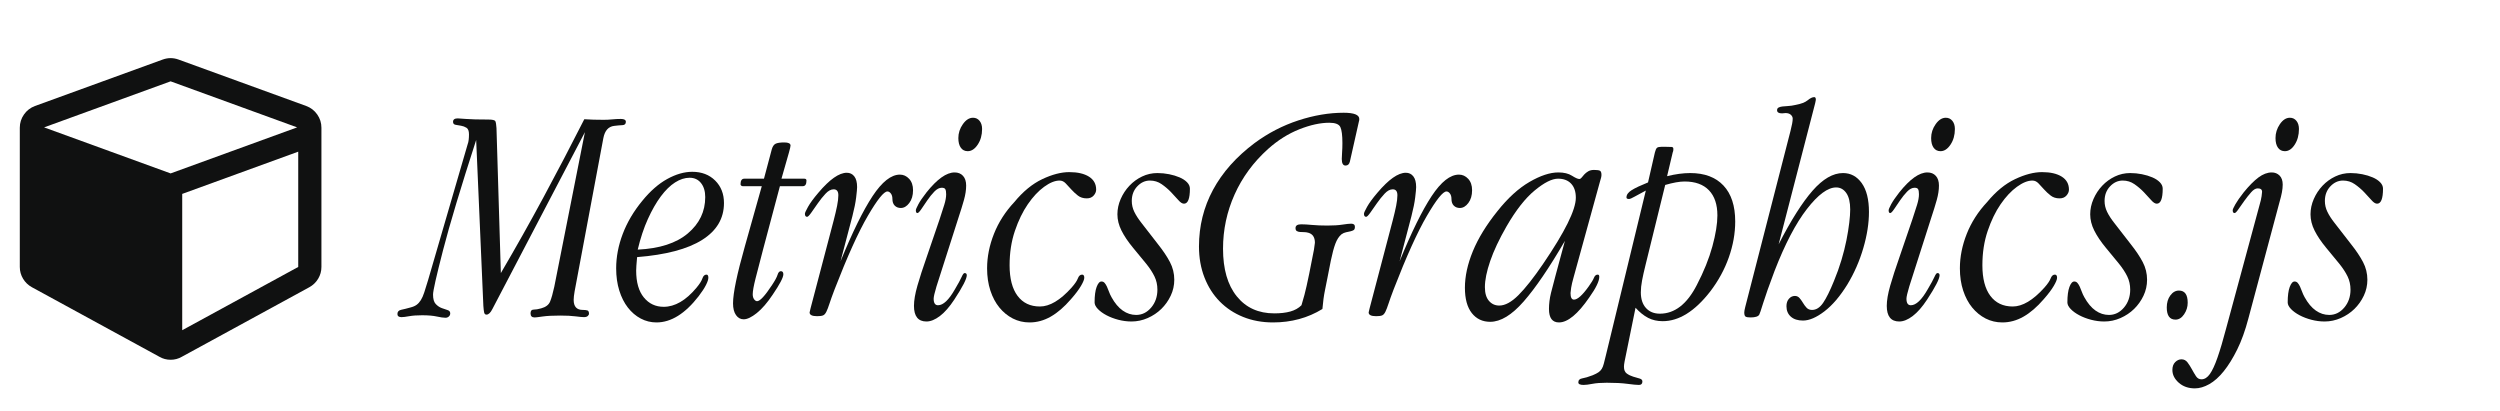
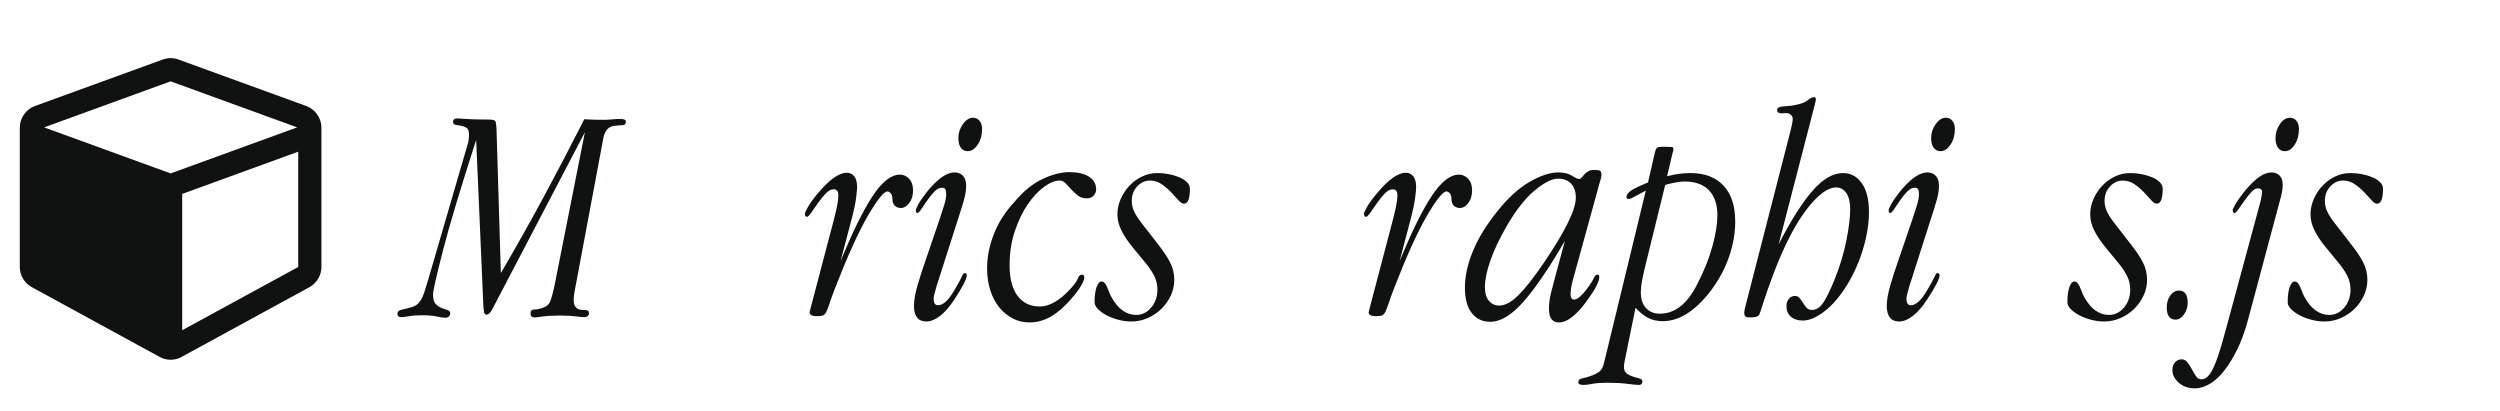
<svg xmlns="http://www.w3.org/2000/svg" version="1.1" id="Layer_1" x="0px" y="0px" width="480px" height="79px" viewBox="0 0 480 79" enable-background="new 0 0 480 79" xml:space="preserve">
  <g>
    <path fill="#101111" d="M96.164,52.427c2.84-4.839,5.58-9.709,8.22-14.61c2.64-4.899,5.24-9.875,7.8-14.924   c0.56,0.038,1.149,0.064,1.77,0.083c0.62,0.019,1.27,0.027,1.95,0.027c0.56,0,1.11-0.027,1.65-0.083   c0.54-0.055,1.089-0.083,1.65-0.083c0.64,0,0.96,0.185,0.96,0.554c0,0.407-0.22,0.619-0.66,0.638   c-0.441,0.019-0.96,0.064-1.56,0.138c-1.121,0.121-1.821,0.904-2.1,2.348l-5.52,29.436c-0.12,0.683-0.18,1.225-0.18,1.626   c0,1.284,0.58,1.926,1.74,1.926c0.36,0,0.649,0.03,0.87,0.091c0.219,0.06,0.33,0.271,0.33,0.632c0,0.161-0.081,0.311-0.24,0.451   c-0.16,0.141-0.4,0.211-0.72,0.211c-0.32,0-0.86-0.051-1.62-0.149c-0.761-0.101-1.74-0.151-2.94-0.151   c-1.44,0-2.57,0.062-3.39,0.181c-0.82,0.119-1.331,0.181-1.53,0.181c-0.52,0-0.78-0.261-0.78-0.783c0-0.48,0.2-0.722,0.6-0.722   c0.399,0,0.879-0.08,1.44-0.241c0.879-0.24,1.449-0.672,1.71-1.295c0.26-0.621,0.53-1.574,0.81-2.859l5.88-29.676l-17.76,33.951   c-0.36,0.723-0.74,1.084-1.14,1.084c-0.24,0-0.39-0.14-0.45-0.421s-0.11-0.702-0.15-1.265l-1.38-31.844   c-2.961,9.15-5.081,16.204-6.36,21.16c-1.28,4.956-1.92,7.796-1.92,8.518c0,0.843,0.17,1.445,0.51,1.806   c0.339,0.362,0.72,0.623,1.14,0.783c0.42,0.16,0.8,0.29,1.14,0.391c0.339,0.101,0.51,0.312,0.51,0.632   c0,0.241-0.09,0.441-0.27,0.602c-0.18,0.161-0.39,0.241-0.63,0.241c-0.4,0-0.96-0.08-1.68-0.24c-0.72-0.159-1.661-0.239-2.82-0.239   c-0.999,0-1.83,0.06-2.49,0.18s-1.149,0.18-1.47,0.18c-0.519,0-0.78-0.199-0.78-0.6c0-0.439,0.24-0.71,0.72-0.811   c0.48-0.099,1.08-0.249,1.8-0.449c0.48-0.12,0.87-0.29,1.17-0.511c0.3-0.219,0.57-0.519,0.81-0.899c0.24-0.38,0.459-0.88,0.66-1.5   c0.2-0.62,0.439-1.39,0.72-2.311l7.62-26.16c0.08-0.2,0.14-0.459,0.18-0.78c0.039-0.32,0.06-0.68,0.06-1.08   c0-0.64-0.16-1.06-0.48-1.26c-0.32-0.2-0.67-0.33-1.05-0.39c-0.381-0.06-0.73-0.12-1.05-0.18c-0.321-0.06-0.48-0.25-0.48-0.57   c0-0.44,0.3-0.66,0.9-0.66c0.159,0,0.699,0.038,1.62,0.111c0.919,0.074,2.34,0.11,4.26,0.11c0.8,0,1.25,0.112,1.35,0.333   c0.099,0.221,0.169,0.657,0.21,1.306L96.164,52.427z" />
-     <path fill="#101111" d="M122.144,51.947c0,2.24,0.489,3.96,1.47,5.16c0.979,1.199,2.25,1.8,3.81,1.8c2.16,0,4.26-1.22,6.3-3.66   c0.6-0.72,0.979-1.32,1.14-1.8c0.159-0.48,0.42-0.721,0.78-0.721c0.24,0,0.36,0.201,0.36,0.601c0,0.32-0.15,0.78-0.45,1.38   c-0.3,0.6-0.771,1.32-1.41,2.16c-2.601,3.359-5.3,5.04-8.1,5.04c-1.08,0-2.09-0.251-3.03-0.75c-0.94-0.5-1.761-1.2-2.46-2.101   c-0.7-0.899-1.25-1.989-1.65-3.27c-0.4-1.279-0.6-2.7-0.6-4.26c0-2.199,0.422-4.41,1.268-6.63c0.845-2.221,2.091-4.329,3.741-6.331   c1.528-1.879,3.128-3.279,4.797-4.2c1.67-0.92,3.269-1.38,4.798-1.38c1.81,0,3.278,0.561,4.405,1.68   c1.127,1.12,1.69,2.561,1.69,4.32c0,2.96-1.4,5.321-4.2,7.081c-2.8,1.761-6.96,2.86-12.479,3.3   C122.204,50.647,122.144,51.508,122.144,51.947z M132.074,44.807c2.22-1.879,3.33-4.199,3.33-6.959c0-1.12-0.27-2.02-0.81-2.7   c-0.54-0.68-1.271-1.02-2.19-1.02c-0.921,0-1.851,0.3-2.79,0.9c-0.94,0.6-1.851,1.491-2.73,2.67c-0.88,1.18-1.71,2.631-2.49,4.35   c-0.78,1.721-1.431,3.681-1.95,5.88C126.644,47.728,129.854,46.688,132.074,44.807z" />
-     <path fill="#101111" d="M150.043,34.307h4.38c0.279,0,0.42,0.12,0.42,0.36c0,0.72-0.24,1.08-0.72,1.08h-4.38l-3.24,12.18   c-0.6,2.28-1.08,4.131-1.44,5.55c-0.36,1.421-0.54,2.431-0.54,3.03c0,0.4,0.09,0.72,0.27,0.96c0.18,0.24,0.369,0.36,0.57,0.36   c0.56,0,1.52-1.04,2.88-3.12c0.56-0.84,0.91-1.489,1.05-1.95c0.14-0.459,0.35-0.689,0.63-0.689c0.32,0,0.48,0.2,0.48,0.6   c0,0.6-0.681,1.9-2.04,3.9c-1.041,1.56-2.061,2.74-3.06,3.54c-1,0.799-1.84,1.199-2.52,1.199c-0.6,0-1.09-0.27-1.47-0.81   c-0.381-0.54-0.57-1.29-0.57-2.25c0-1.959,0.76-5.619,2.28-10.98l3.24-11.52h-3.66c-0.12,0-0.221-0.04-0.3-0.12   c-0.081-0.08-0.12-0.159-0.12-0.24c0-0.72,0.24-1.08,0.72-1.08h3.78l1.5-5.64c0.159-0.56,0.41-0.919,0.75-1.08   c0.339-0.159,0.89-0.24,1.65-0.24c0.799,0,1.2,0.201,1.2,0.6c0,0.16-0.1,0.6-0.3,1.32L150.043,34.307z" />
    <path fill="#101111" d="M161.383,50.17c2.28-5.588,4.329-9.758,6.15-12.512c1.82-2.754,3.57-4.132,5.25-4.132   c0.68,0,1.27,0.27,1.77,0.808c0.5,0.539,0.75,1.268,0.75,2.186c0,0.999-0.24,1.817-0.72,2.455c-0.48,0.639-1.02,0.958-1.62,0.958   c-0.48,0-0.87-0.149-1.17-0.449c-0.3-0.299-0.45-0.729-0.45-1.287c0-0.439-0.101-0.788-0.3-1.047   c-0.201-0.259-0.42-0.389-0.66-0.389c-0.681,0-1.93,1.557-3.75,4.67c-1.821,3.113-3.951,7.823-6.39,14.129   c-0.44,1.157-0.771,2.075-0.99,2.754c-0.221,0.679-0.42,1.197-0.6,1.557c-0.18,0.359-0.39,0.59-0.63,0.688   c-0.24,0.1-0.621,0.149-1.14,0.149c-0.96,0-1.44-0.239-1.44-0.718c0-0.08,0.06-0.34,0.18-0.778l4.44-16.879   c0.28-1.076,0.5-2.014,0.66-2.812c0.16-0.798,0.24-1.477,0.24-2.035c0-0.758-0.3-1.137-0.9-1.137c-0.52,0-1.041,0.28-1.56,0.84   c-0.521,0.561-1.011,1.17-1.47,1.83c-0.46,0.66-0.88,1.26-1.26,1.8c-0.381,0.54-0.651,0.81-0.81,0.81c-0.28,0-0.42-0.199-0.42-0.6   c0-0.16,0.199-0.6,0.6-1.32c0.399-0.72,1.06-1.62,1.98-2.7c2.16-2.559,3.98-3.84,5.46-3.84c0.6,0,1.08,0.229,1.44,0.689   c0.36,0.459,0.54,1.147,0.54,2.065c0,0.319-0.06,0.978-0.18,1.975c-0.12,0.999-0.36,2.195-0.72,3.593L161.383,50.17z" />
    <path fill="#101111" d="M179.802,55.007c-0.36,1.2-0.54,1.98-0.54,2.34c0,0.841,0.279,1.261,0.84,1.261c1,0,2.08-1.021,3.24-3.061   c0.639-1.08,1.069-1.869,1.29-2.37c0.219-0.499,0.41-0.75,0.57-0.75c0.279,0,0.42,0.141,0.42,0.42c0,0.681-0.801,2.241-2.4,4.681   c-0.921,1.4-1.84,2.45-2.76,3.149c-0.92,0.699-1.78,1.05-2.58,1.05c-1.601,0-2.4-1-2.4-3c0-1.039,0.22-2.329,0.66-3.869   c0.439-1.54,1.04-3.391,1.8-5.551l2.46-7.199c0.36-1.08,0.66-2.01,0.9-2.791c0.24-0.78,0.36-1.449,0.36-2.01   c0-0.44-0.051-0.759-0.15-0.96c-0.101-0.2-0.33-0.3-0.69-0.3c-0.48,0-0.96,0.25-1.44,0.75c-0.48,0.501-0.93,1.061-1.35,1.68   c-0.42,0.621-0.801,1.18-1.14,1.68c-0.34,0.501-0.591,0.75-0.75,0.75c-0.201,0-0.3-0.181-0.3-0.54c0-0.16,0.159-0.54,0.48-1.14   c0.319-0.6,0.84-1.359,1.56-2.28c2.04-2.56,3.84-3.84,5.4-3.84c0.68,0,1.22,0.22,1.62,0.66c0.399,0.44,0.6,1.06,0.6,1.86   c0,0.84-0.141,1.761-0.42,2.76c-0.28,1-0.621,2.099-1.02,3.3L179.802,55.007z M184.872,23.837c0.58-0.819,1.23-1.23,1.95-1.23   c0.519,0,0.939,0.201,1.26,0.6c0.32,0.4,0.48,0.92,0.48,1.56c0,1.161-0.28,2.16-0.84,3c-0.561,0.84-1.2,1.26-1.92,1.26   c-0.561,0-1-0.219-1.32-0.66c-0.32-0.44-0.48-1.06-0.48-1.86C184.002,25.547,184.292,24.657,184.872,23.837z" />
    <path fill="#101111" d="M209.082,33.917c0.919,0.581,1.38,1.41,1.38,2.49c0,0.4-0.16,0.78-0.48,1.14   c-0.321,0.36-0.76,0.54-1.32,0.54c-0.681,0-1.251-0.18-1.71-0.54c-0.46-0.36-0.88-0.75-1.26-1.17c-0.38-0.42-0.741-0.81-1.08-1.17   c-0.34-0.36-0.73-0.54-1.17-0.54c-0.88,0-1.87,0.4-2.97,1.2c-1.101,0.8-2.14,1.911-3.12,3.33c-0.981,1.42-1.811,3.13-2.49,5.13   c-0.681,2.001-1.02,4.2-1.02,6.6c0,2.561,0.51,4.521,1.53,5.88c1.02,1.36,2.45,2.04,4.29,2.04c1.879,0,3.9-1.199,6.06-3.6   c0.64-0.72,1.05-1.32,1.23-1.8c0.18-0.48,0.45-0.721,0.81-0.721c0.28,0,0.42,0.201,0.42,0.601c0,0.32-0.21,0.84-0.63,1.56   c-0.42,0.721-1.07,1.581-1.95,2.58c-1.281,1.48-2.571,2.591-3.87,3.33c-1.3,0.74-2.65,1.11-4.05,1.11   c-1.161,0-2.23-0.251-3.21-0.75c-0.98-0.5-1.84-1.2-2.58-2.101c-0.741-0.899-1.32-1.989-1.74-3.27c-0.42-1.279-0.63-2.7-0.63-4.26   c0-2.199,0.439-4.41,1.32-6.63c0.879-2.221,2.18-4.25,3.9-6.09c1.68-2.04,3.47-3.51,5.37-4.41c1.899-0.9,3.63-1.35,5.19-1.35   C206.901,33.047,208.161,33.338,209.082,33.917z" />
    <path fill="#101111" d="M222.342,46.901c0.96,1.206,1.72,2.34,2.28,3.405c0.56,1.064,0.84,2.2,0.84,3.404   c0,1.086-0.23,2.11-0.69,3.074s-1.06,1.808-1.8,2.531s-1.61,1.307-2.61,1.748c-1,0.441-2.04,0.662-3.12,0.662   c-0.84,0-1.68-0.11-2.52-0.329c-0.84-0.221-1.6-0.511-2.28-0.87c-0.68-0.36-1.23-0.76-1.65-1.2c-0.42-0.439-0.63-0.859-0.63-1.26   c0-1.28,0.13-2.271,0.39-2.971c0.261-0.699,0.57-1.05,0.93-1.05c0.24,0,0.44,0.09,0.6,0.271c0.159,0.18,0.309,0.42,0.45,0.72   c0.14,0.3,0.27,0.62,0.39,0.96s0.279,0.69,0.48,1.05c0.64,1.161,1.359,2.021,2.16,2.58c0.8,0.561,1.659,0.84,2.58,0.84   c1.119,0,2.079-0.47,2.88-1.41c0.8-0.939,1.2-2.089,1.2-3.449c0-0.92-0.19-1.771-0.57-2.551c-0.38-0.779-0.91-1.59-1.59-2.43   l-2.52-3.06c-0.96-1.16-1.701-2.26-2.22-3.301c-0.52-1.039-0.78-2.079-0.78-3.119c0-1,0.21-1.98,0.63-2.94s0.979-1.81,1.68-2.55   c0.699-0.74,1.509-1.33,2.43-1.77c0.92-0.44,1.899-0.66,2.94-0.66c0.76,0,1.51,0.074,2.25,0.222s1.41,0.351,2.01,0.609   c0.601,0.259,1.08,0.575,1.44,0.948c0.36,0.374,0.54,0.781,0.54,1.221c0,1.92-0.381,2.88-1.14,2.88c-0.321,0-0.681-0.229-1.08-0.69   c-0.4-0.459-0.87-0.969-1.41-1.53c-0.54-0.56-1.14-1.07-1.8-1.53c-0.66-0.459-1.41-0.69-2.25-0.69c-0.92,0-1.73,0.372-2.43,1.116   c-0.701,0.743-1.05,1.677-1.05,2.802c0,0.724,0.16,1.417,0.48,2.079c0.32,0.663,0.78,1.375,1.38,2.139L222.342,46.901z" />
-     <path fill="#101111" d="M259.182,31.007c-0.12,0.521-0.4,0.78-0.84,0.78c-0.48,0-0.721-0.42-0.721-1.26   c0-0.36,0.021-0.789,0.061-1.29c0.039-0.5,0.06-1.089,0.06-1.77c0-1.479-0.13-2.499-0.39-3.06c-0.261-0.56-0.971-0.84-2.13-0.84   c-1.721,0-3.641,0.42-5.76,1.26c-2.121,0.84-4.121,2.1-6,3.78c-2.801,2.52-4.941,5.43-6.42,8.73c-1.48,3.3-2.221,6.771-2.221,10.41   c0,3.921,0.88,6.971,2.641,9.15c1.76,2.181,4.159,3.27,7.199,3.27c1.2,0,2.229-0.12,3.091-0.36c0.859-0.239,1.569-0.639,2.13-1.199   c0.439-1.44,0.77-2.68,0.989-3.721c0.22-1.039,0.391-1.839,0.511-2.399l0.899-4.561c0.12-0.759,0.181-1.2,0.181-1.319   c0-1.04-0.42-1.681-1.261-1.92c-0.28-0.08-0.561-0.12-0.84-0.12c-0.28,0-0.54-0.01-0.78-0.03c-0.239-0.02-0.44-0.08-0.6-0.18   c-0.16-0.1-0.24-0.29-0.24-0.57c0-0.48,0.36-0.72,1.08-0.72c0.56,0,1.26,0.04,2.101,0.12c0.84,0.08,1.819,0.119,2.939,0.119   c1.16,0,2.12-0.06,2.88-0.18s1.32-0.18,1.681-0.18c0.479,0,0.72,0.2,0.72,0.6c0,0.32-0.081,0.531-0.24,0.63   c-0.16,0.101-0.37,0.181-0.63,0.24c-0.261,0.06-0.54,0.12-0.84,0.18c-0.3,0.061-0.591,0.19-0.87,0.391c-0.48,0.4-0.87,1-1.17,1.8   c-0.3,0.801-0.591,1.881-0.87,3.24l-0.66,3.359c-0.12,0.641-0.28,1.44-0.479,2.4c-0.201,0.96-0.36,2.141-0.48,3.54   c-2.8,1.72-5.961,2.58-9.479,2.58c-2.081,0-3.99-0.351-5.73-1.05c-1.74-0.7-3.24-1.689-4.5-2.971   c-1.26-1.279-2.24-2.819-2.939-4.62c-0.701-1.8-1.051-3.779-1.051-5.939c0-3.92,0.9-7.55,2.7-10.89c1.8-3.339,4.46-6.33,7.98-8.97   c2.6-1.92,5.399-3.369,8.399-4.35c3-0.98,5.9-1.47,8.7-1.47c2,0,3,0.4,3,1.2c0,0.201-0.021,0.34-0.06,0.42L259.182,31.007z" />
    <path fill="#101111" d="M268.721,50.17c2.28-5.588,4.329-9.758,6.15-12.512c1.819-2.754,3.569-4.132,5.25-4.132   c0.68,0,1.269,0.27,1.77,0.808c0.5,0.539,0.75,1.268,0.75,2.186c0,0.999-0.24,1.817-0.72,2.455c-0.48,0.639-1.021,0.958-1.62,0.958   c-0.48,0-0.87-0.149-1.17-0.449c-0.3-0.299-0.45-0.729-0.45-1.287c0-0.439-0.101-0.788-0.3-1.047   c-0.201-0.259-0.42-0.389-0.66-0.389c-0.681,0-1.931,1.557-3.75,4.67c-1.82,3.113-3.951,7.823-6.39,14.129   c-0.441,1.157-0.771,2.075-0.99,2.754c-0.221,0.679-0.42,1.197-0.601,1.557c-0.18,0.359-0.39,0.59-0.63,0.688   c-0.239,0.1-0.62,0.149-1.14,0.149c-0.96,0-1.44-0.239-1.44-0.718c0-0.08,0.061-0.34,0.181-0.778l4.439-16.879   c0.279-1.076,0.5-2.014,0.66-2.812c0.159-0.798,0.24-1.477,0.24-2.035c0-0.758-0.3-1.137-0.9-1.137c-0.521,0-1.04,0.28-1.56,0.84   c-0.521,0.561-1.011,1.17-1.47,1.83c-0.461,0.66-0.881,1.26-1.261,1.8s-0.65,0.81-0.81,0.81c-0.28,0-0.42-0.199-0.42-0.6   c0-0.16,0.199-0.6,0.6-1.32c0.399-0.72,1.06-1.62,1.98-2.7c2.16-2.559,3.979-3.84,5.46-3.84c0.6,0,1.08,0.229,1.439,0.689   c0.36,0.459,0.54,1.147,0.54,2.065c0,0.319-0.06,0.978-0.18,1.975c-0.12,0.999-0.36,2.195-0.72,3.593L268.721,50.17z" />
    <path fill="#101111" d="M302.141,53.207c-0.24,0.84-0.4,1.521-0.48,2.04c-0.08,0.521-0.12,0.86-0.12,1.02   c0,0.841,0.22,1.261,0.66,1.261c0.68,0,1.62-0.84,2.82-2.521c0.52-0.72,0.859-1.279,1.02-1.68c0.16-0.399,0.399-0.601,0.721-0.601   c0.199,0,0.3,0.141,0.3,0.421c0,0.84-0.641,2.159-1.92,3.96c-2.2,3.2-4.141,4.8-5.82,4.8c-1.28,0-1.92-0.86-1.92-2.58   c0-0.999,0.13-2.03,0.39-3.09s0.55-2.17,0.87-3.33l1.801-6.66c-3,5.16-5.641,9.04-7.921,11.64c-2.279,2.601-4.42,3.9-6.42,3.9   c-1.479,0-2.66-0.561-3.54-1.68c-0.879-1.12-1.319-2.74-1.319-4.86c0-2.199,0.51-4.539,1.529-7.021   c1.021-2.479,2.59-5.039,4.71-7.68c2-2.52,4.051-4.389,6.15-5.61c2.1-1.22,3.95-1.83,5.55-1.83c1.08,0,1.95,0.21,2.61,0.63   c0.66,0.42,1.13,0.63,1.41,0.63c0.159,0,0.31-0.09,0.45-0.27c0.14-0.18,0.309-0.38,0.51-0.6c0.199-0.219,0.45-0.42,0.75-0.6   s0.669-0.27,1.109-0.27c0.561,0,0.939,0.051,1.141,0.15c0.199,0.101,0.3,0.371,0.3,0.81c0,0.28-0.101,0.72-0.3,1.32L302.141,53.207   z M294.671,36.557c-1.821,1.5-3.631,3.81-5.431,6.93c-1.4,2.44-2.44,4.649-3.12,6.63c-0.681,1.979-1.02,3.65-1.02,5.01   c0,1.161,0.26,2.04,0.78,2.64c0.519,0.601,1.179,0.9,1.979,0.9c1.119,0,2.35-0.669,3.69-2.01c1.34-1.34,2.91-3.33,4.71-5.97   c4.2-6.16,6.3-10.4,6.3-12.721c0-1.16-0.3-2.06-0.9-2.7c-0.6-0.64-1.439-0.96-2.52-0.96   C297.979,34.307,296.49,35.057,294.671,36.557z" />
    <path fill="#101111" d="M320.08,33.827c0.8-0.2,1.569-0.35,2.31-0.45c0.74-0.099,1.45-0.15,2.131-0.15c2.76,0,4.89,0.801,6.39,2.4   c1.5,1.601,2.25,3.9,2.25,6.9c0,2.279-0.411,4.58-1.23,6.899c-0.82,2.32-2.01,4.5-3.569,6.54c-2.961,3.801-6,5.7-9.12,5.7   c-1.041,0-1.971-0.21-2.79-0.63c-0.82-0.42-1.631-1.069-2.43-1.95l-2.101,10.32c-0.08,0.399-0.12,0.739-0.12,1.02   c0,0.601,0.181,1.029,0.54,1.29c0.36,0.26,0.77,0.46,1.23,0.601c0.459,0.14,0.87,0.26,1.229,0.359c0.36,0.1,0.54,0.29,0.54,0.57   c0,0.439-0.22,0.66-0.66,0.66s-1.18-0.07-2.22-0.21c-1.04-0.141-2.359-0.21-3.96-0.21c-1.119,0-2.04,0.069-2.76,0.21   c-0.72,0.14-1.28,0.21-1.68,0.21c-0.68,0-1.021-0.16-1.021-0.48c0-0.44,0.25-0.7,0.75-0.779c0.501-0.081,1.17-0.28,2.01-0.601   c0.48-0.2,0.851-0.39,1.11-0.57c0.261-0.18,0.471-0.399,0.63-0.659c0.16-0.261,0.291-0.591,0.39-0.99   c0.101-0.4,0.231-0.921,0.391-1.561l7.68-31.68c-0.921,0.48-1.641,0.87-2.16,1.17c-0.521,0.3-0.88,0.45-1.08,0.45   c-0.32,0-0.479-0.1-0.479-0.3c0-0.52,0.339-0.99,1.02-1.41c0.68-0.42,1.72-0.909,3.12-1.47l1.32-5.76c0.12-0.48,0.26-0.78,0.42-0.9   c0.159-0.12,0.439-0.18,0.84-0.18h0.78c0.56,0,0.949,0.01,1.17,0.03c0.22,0.021,0.33,0.13,0.33,0.33v0.24   c0,0.12-0.04,0.28-0.12,0.48L320.08,33.827z M315.28,53.837c-0.16,0.844-0.24,1.608-0.24,2.29c0,1.287,0.33,2.292,0.99,3.016   s1.55,1.084,2.67,1.084c2.84,0,5.199-1.828,7.08-5.485c1.359-2.612,2.359-5.094,3-7.445c0.64-2.351,0.96-4.33,0.96-5.938   c0-2.09-0.54-3.698-1.62-4.823s-2.64-1.688-4.68-1.688c-0.96,0-2.2,0.221-3.721,0.663l-3.779,15.373   C315.66,52.008,315.439,52.993,315.28,53.837z" />
    <path fill="#101111" d="M341.499,46.907c2.36-4.6,4.53-8.03,6.51-10.29c1.98-2.26,3.931-3.39,5.851-3.39   c1.479,0,2.68,0.648,3.6,1.941c0.92,1.294,1.38,3.136,1.38,5.525c0,2.15-0.359,4.46-1.08,6.928c-0.72,2.47-1.739,4.799-3.06,6.988   c-1.4,2.27-2.87,3.994-4.41,5.172c-1.54,1.176-2.91,1.766-4.109,1.766c-1.001,0-1.78-0.25-2.341-0.75s-0.84-1.169-0.84-2.007   c0-0.597,0.159-1.074,0.48-1.433c0.319-0.358,0.699-0.538,1.14-0.538c0.36,0,0.66,0.14,0.9,0.418   c0.239,0.279,0.459,0.588,0.66,0.927c0.199,0.338,0.429,0.646,0.689,0.925c0.26,0.279,0.609,0.418,1.05,0.418   c0.8,0,1.51-0.457,2.13-1.372s1.311-2.309,2.07-4.18c0.56-1.353,1.04-2.696,1.44-4.029c0.399-1.333,0.72-2.606,0.96-3.82   c0.239-1.213,0.42-2.328,0.54-3.343s0.18-1.86,0.18-2.537c0-1.393-0.25-2.448-0.75-3.164c-0.501-0.716-1.15-1.075-1.95-1.075   c-1.601,0-3.471,1.38-5.609,4.14c-2.141,2.76-4.211,6.72-6.21,11.88c-1.041,2.76-1.771,4.821-2.19,6.181s-0.67,2.1-0.75,2.22   c-0.2,0.359-0.761,0.54-1.68,0.54c-0.44,0-0.75-0.051-0.931-0.15c-0.18-0.1-0.27-0.369-0.27-0.81c0-0.2,0.06-0.54,0.18-1.021   l8.7-33.84c0.279-1.08,0.42-1.86,0.42-2.34c0-0.279-0.12-0.53-0.36-0.75c-0.239-0.219-0.58-0.33-1.02-0.33   c-0.12,0-0.23,0.01-0.33,0.03c-0.101,0.021-0.21,0.03-0.33,0.03c-0.641,0-0.96-0.2-0.96-0.6c0-0.24,0.09-0.41,0.271-0.51   c0.18-0.1,0.42-0.17,0.72-0.21c0.3-0.04,0.669-0.07,1.109-0.09c0.44-0.02,0.92-0.09,1.44-0.21c1.08-0.2,1.86-0.5,2.34-0.9   c0.48-0.399,0.9-0.6,1.26-0.6c0.2,0,0.301,0.16,0.301,0.48c0,0.041-0.011,0.111-0.03,0.21c-0.021,0.101-0.051,0.25-0.09,0.45   L341.499,46.907z" />
    <path fill="#101111" d="M366.579,55.007c-0.36,1.2-0.54,1.98-0.54,2.34c0,0.841,0.279,1.261,0.84,1.261   c0.999,0,2.079-1.021,3.24-3.061c0.64-1.08,1.069-1.869,1.29-2.37c0.219-0.499,0.409-0.75,0.569-0.75   c0.28,0,0.421,0.141,0.421,0.42c0,0.681-0.801,2.241-2.4,4.681c-0.921,1.4-1.841,2.45-2.76,3.149c-0.921,0.699-1.78,1.05-2.58,1.05   c-1.601,0-2.4-1-2.4-3c0-1.039,0.22-2.329,0.66-3.869c0.439-1.54,1.04-3.391,1.8-5.551l2.46-7.199c0.36-1.08,0.66-2.01,0.9-2.791   c0.24-0.78,0.359-1.449,0.359-2.01c0-0.44-0.05-0.759-0.149-0.96c-0.101-0.2-0.33-0.3-0.69-0.3c-0.479,0-0.96,0.25-1.439,0.75   c-0.48,0.501-0.931,1.061-1.351,1.68c-0.42,0.621-0.8,1.18-1.14,1.68c-0.34,0.501-0.591,0.75-0.75,0.75c-0.2,0-0.3-0.181-0.3-0.54   c0-0.16,0.159-0.54,0.479-1.14s0.84-1.359,1.561-2.28c2.04-2.56,3.84-3.84,5.399-3.84c0.68,0,1.22,0.22,1.62,0.66   c0.399,0.44,0.601,1.06,0.601,1.86c0,0.84-0.141,1.761-0.42,2.76c-0.28,1-0.621,2.099-1.021,3.3L366.579,55.007z M371.649,23.837   c0.579-0.819,1.229-1.23,1.949-1.23c0.52,0,0.939,0.201,1.261,0.6c0.319,0.4,0.479,0.92,0.479,1.56c0,1.161-0.28,2.16-0.84,3   c-0.561,0.84-1.2,1.26-1.92,1.26c-0.561,0-1-0.219-1.32-0.66c-0.32-0.44-0.479-1.06-0.479-1.86   C370.779,25.547,371.068,24.657,371.649,23.837z" />
-     <path fill="#101111" d="M395.858,33.917c0.92,0.581,1.38,1.41,1.38,2.49c0,0.4-0.16,0.78-0.48,1.14   c-0.32,0.36-0.76,0.54-1.319,0.54c-0.681,0-1.251-0.18-1.71-0.54c-0.461-0.36-0.881-0.75-1.26-1.17   c-0.381-0.42-0.741-0.81-1.08-1.17c-0.341-0.36-0.73-0.54-1.17-0.54c-0.881,0-1.871,0.4-2.971,1.2c-1.101,0.8-2.14,1.911-3.12,3.33   c-0.98,1.42-1.81,3.13-2.489,5.13c-0.681,2.001-1.021,4.2-1.021,6.6c0,2.561,0.51,4.521,1.53,5.88c1.02,1.36,2.449,2.04,4.29,2.04   c1.88,0,3.899-1.199,6.06-3.6c0.64-0.72,1.05-1.32,1.23-1.8c0.18-0.48,0.45-0.721,0.81-0.721c0.279,0,0.42,0.201,0.42,0.601   c0,0.32-0.21,0.84-0.63,1.56c-0.42,0.721-1.07,1.581-1.95,2.58c-1.28,1.48-2.57,2.591-3.87,3.33c-1.3,0.74-2.649,1.11-4.05,1.11   c-1.16,0-2.23-0.251-3.21-0.75c-0.98-0.5-1.84-1.2-2.58-2.101c-0.74-0.899-1.319-1.989-1.739-3.27   c-0.421-1.279-0.631-2.7-0.631-4.26c0-2.199,0.44-4.41,1.32-6.63c0.88-2.221,2.18-4.25,3.9-6.09c1.68-2.04,3.47-3.51,5.37-4.41   c1.899-0.9,3.63-1.35,5.189-1.35C393.678,33.047,394.938,33.338,395.858,33.917z" />
    <path fill="#101111" d="M409.118,46.901c0.96,1.206,1.72,2.34,2.28,3.405c0.56,1.064,0.84,2.2,0.84,3.404   c0,1.086-0.23,2.11-0.69,3.074s-1.06,1.808-1.8,2.531s-1.61,1.307-2.609,1.748c-1.001,0.441-2.04,0.662-3.12,0.662   c-0.84,0-1.681-0.11-2.521-0.329c-0.84-0.221-1.6-0.511-2.279-0.87c-0.68-0.36-1.23-0.76-1.65-1.2   c-0.42-0.439-0.63-0.859-0.63-1.26c0-1.28,0.13-2.271,0.39-2.971c0.261-0.699,0.57-1.05,0.93-1.05c0.24,0,0.441,0.09,0.601,0.271   c0.159,0.18,0.31,0.42,0.45,0.72c0.14,0.3,0.27,0.62,0.39,0.96s0.279,0.69,0.48,1.05c0.639,1.161,1.359,2.021,2.159,2.58   c0.8,0.561,1.66,0.84,2.58,0.84c1.12,0,2.08-0.47,2.88-1.41c0.8-0.939,1.2-2.089,1.2-3.449c0-0.92-0.19-1.771-0.569-2.551   c-0.381-0.779-0.911-1.59-1.591-2.43l-2.52-3.06c-0.96-1.16-1.701-2.26-2.22-3.301c-0.521-1.039-0.78-2.079-0.78-3.119   c0-1,0.21-1.98,0.63-2.94s0.979-1.81,1.68-2.55c0.7-0.74,1.51-1.33,2.431-1.77c0.919-0.44,1.899-0.66,2.939-0.66   c0.76,0,1.51,0.074,2.25,0.222s1.41,0.351,2.01,0.609c0.601,0.259,1.08,0.575,1.44,0.948c0.36,0.374,0.54,0.781,0.54,1.221   c0,1.92-0.381,2.88-1.14,2.88c-0.321,0-0.681-0.229-1.08-0.69c-0.4-0.459-0.87-0.969-1.41-1.53c-0.54-0.56-1.14-1.07-1.8-1.53   c-0.66-0.459-1.41-0.69-2.25-0.69c-0.921,0-1.73,0.372-2.431,1.116c-0.7,0.743-1.05,1.677-1.05,2.802   c0,0.724,0.159,1.417,0.48,2.079c0.319,0.663,0.779,1.375,1.38,2.139L409.118,46.901z" />
    <path fill="#101111" d="M416.708,56.717c0.459-0.619,1.01-0.93,1.649-0.93c1.12,0,1.681,0.78,1.681,2.34   c0,0.801-0.23,1.54-0.69,2.22s-1.011,1.021-1.649,1.021c-1.121,0-1.681-0.78-1.681-2.34   C416.018,58.107,416.248,57.338,416.708,56.717z" />
    <path fill="#101111" d="M431.678,61.188c-0.6,2.279-1.311,4.249-2.13,5.909c-0.82,1.66-1.68,3.05-2.58,4.17   c-0.899,1.12-1.83,1.95-2.79,2.49s-1.88,0.811-2.76,0.811c-1.239,0-2.27-0.36-3.09-1.08c-0.819-0.721-1.23-1.541-1.23-2.46   c0-0.641,0.181-1.141,0.54-1.5c0.36-0.36,0.761-0.54,1.2-0.54c0.48,0,0.87,0.199,1.17,0.6c0.3,0.399,0.58,0.84,0.84,1.32   c0.261,0.479,0.521,0.92,0.78,1.319c0.261,0.399,0.61,0.601,1.05,0.601c0.601,0,1.141-0.341,1.62-1.021   c0.48-0.681,0.971-1.739,1.47-3.18c0.501-1.439,1.041-3.261,1.62-5.46c0.579-2.2,1.29-4.819,2.13-7.86l4.32-15.959   c0.199-0.68,0.33-1.24,0.39-1.68c0.061-0.439,0.091-0.72,0.091-0.84c0-0.44-0.281-0.66-0.841-0.66c-0.4,0-0.82,0.25-1.26,0.75   c-0.44,0.5-0.87,1.041-1.29,1.62c-0.42,0.58-0.801,1.12-1.14,1.62c-0.341,0.501-0.591,0.75-0.75,0.75c-0.24,0-0.36-0.181-0.36-0.54   c0-0.16,0.17-0.54,0.51-1.14s0.87-1.359,1.591-2.28c1.039-1.28,1.989-2.24,2.85-2.88c0.859-0.639,1.71-0.96,2.55-0.96   c0.601,0,1.1,0.201,1.5,0.6c0.399,0.4,0.601,0.98,0.601,1.74c0,0.44-0.051,0.93-0.15,1.47c-0.101,0.54-0.25,1.15-0.45,1.83   L431.678,61.188z M437.738,23.837c0.56-0.819,1.199-1.23,1.92-1.23c0.52,0,0.939,0.201,1.26,0.6c0.319,0.4,0.479,0.92,0.479,1.56   c0,1.161-0.27,2.16-0.81,3s-1.17,1.26-1.89,1.26c-0.561,0-1.001-0.219-1.32-0.66c-0.32-0.44-0.48-1.06-0.48-1.86   C436.897,25.547,437.178,24.657,437.738,23.837z" />
    <path fill="#101111" d="M451.417,46.901c0.96,1.206,1.72,2.34,2.28,3.405c0.56,1.064,0.84,2.2,0.84,3.404   c0,1.086-0.23,2.11-0.69,3.074s-1.06,1.808-1.8,2.531s-1.61,1.307-2.609,1.748c-1.001,0.441-2.04,0.662-3.12,0.662   c-0.84,0-1.681-0.11-2.521-0.329c-0.84-0.221-1.6-0.511-2.279-0.87c-0.68-0.36-1.23-0.76-1.65-1.2   c-0.42-0.439-0.63-0.859-0.63-1.26c0-1.28,0.13-2.271,0.39-2.971c0.261-0.699,0.57-1.05,0.93-1.05c0.24,0,0.441,0.09,0.601,0.271   c0.159,0.18,0.31,0.42,0.45,0.72c0.14,0.3,0.27,0.62,0.39,0.96s0.279,0.69,0.48,1.05c0.639,1.161,1.359,2.021,2.159,2.58   c0.8,0.561,1.66,0.84,2.58,0.84c1.12,0,2.08-0.47,2.88-1.41c0.8-0.939,1.2-2.089,1.2-3.449c0-0.92-0.19-1.771-0.569-2.551   c-0.381-0.779-0.911-1.59-1.591-2.43l-2.52-3.06c-0.96-1.16-1.701-2.26-2.22-3.301c-0.521-1.039-0.78-2.079-0.78-3.119   c0-1,0.21-1.98,0.63-2.94s0.979-1.81,1.68-2.55c0.7-0.74,1.51-1.33,2.431-1.77c0.919-0.44,1.899-0.66,2.939-0.66   c0.76,0,1.51,0.074,2.25,0.222s1.41,0.351,2.01,0.609c0.601,0.259,1.08,0.575,1.44,0.948c0.36,0.374,0.54,0.781,0.54,1.221   c0,1.92-0.381,2.88-1.14,2.88c-0.321,0-0.681-0.229-1.08-0.69c-0.4-0.459-0.87-0.969-1.41-1.53c-0.54-0.56-1.14-1.07-1.8-1.53   c-0.66-0.459-1.41-0.69-2.25-0.69c-0.921,0-1.73,0.372-2.431,1.116c-0.7,0.743-1.05,1.677-1.05,2.802   c0,0.724,0.159,1.417,0.48,2.079c0.319,0.663,0.779,1.375,1.38,2.139L451.417,46.901z" />
  </g>
  <g>
    <path fill="#101111" d="M3.802,51.254V24.525c0-0.928,0.267-1.775,0.8-2.541s1.241-1.311,2.123-1.636l24.502-8.91   c0.51-0.186,1.021-0.279,1.531-0.279c0.51,0,1.021,0.093,1.531,0.279l24.501,8.91c0.882,0.325,1.589,0.87,2.123,1.636   s0.801,1.613,0.801,2.541v26.729c0,0.812-0.209,1.566-0.626,2.263c-0.418,0.696-0.987,1.241-1.706,1.636L34.882,68.517   c-0.65,0.371-1.357,0.558-2.123,0.558s-1.474-0.187-2.123-0.558L6.134,55.152c-0.72-0.395-1.288-0.939-1.706-1.636   S3.802,52.066,3.802,51.254z M8.466,24.456l24.293,8.84l24.292-8.84l-24.292-8.84L8.466,24.456z M34.986,63.4L57.26,51.254V29.12   l-22.274,8.109V63.4z" />
  </g>
  <g>
</g>
  <g>
</g>
  <g>
</g>
  <g>
</g>
  <g>
</g>
  <g>
</g>
  <g>
</g>
  <g>
</g>
  <g>
</g>
  <g>
</g>
  <g>
</g>
  <g>
</g>
  <g>
</g>
  <g>
</g>
  <g>
</g>
</svg>